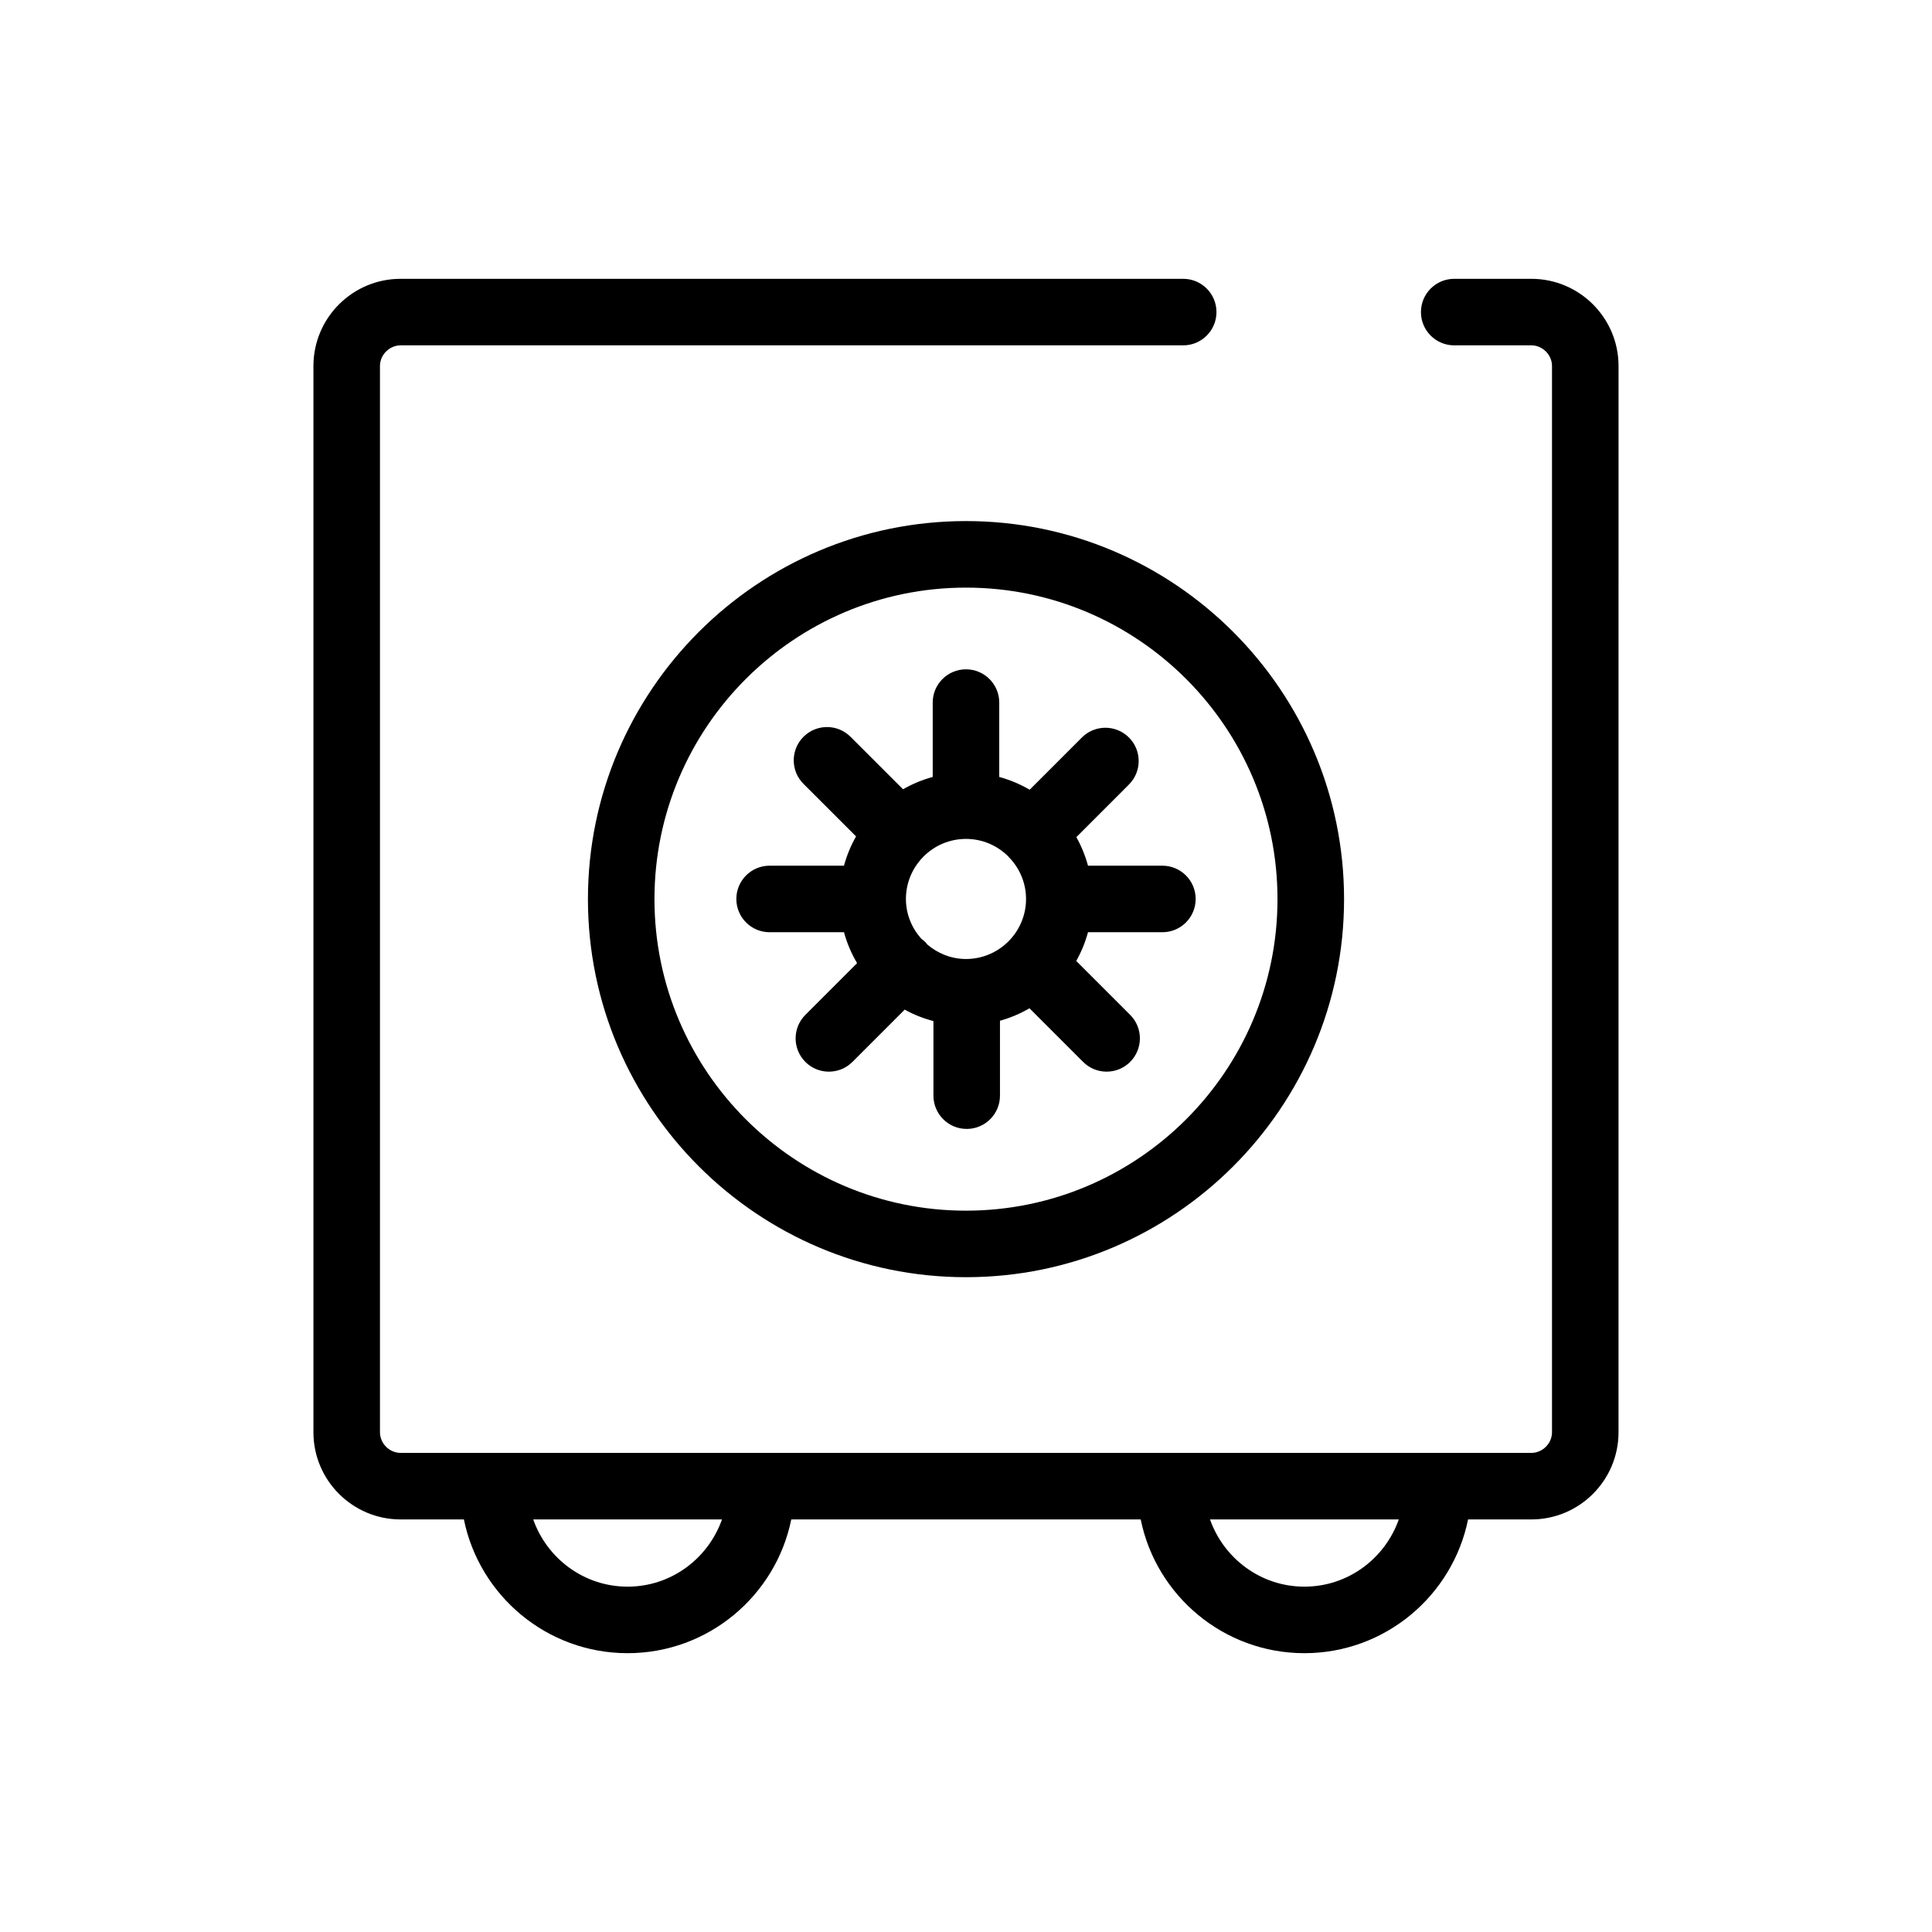
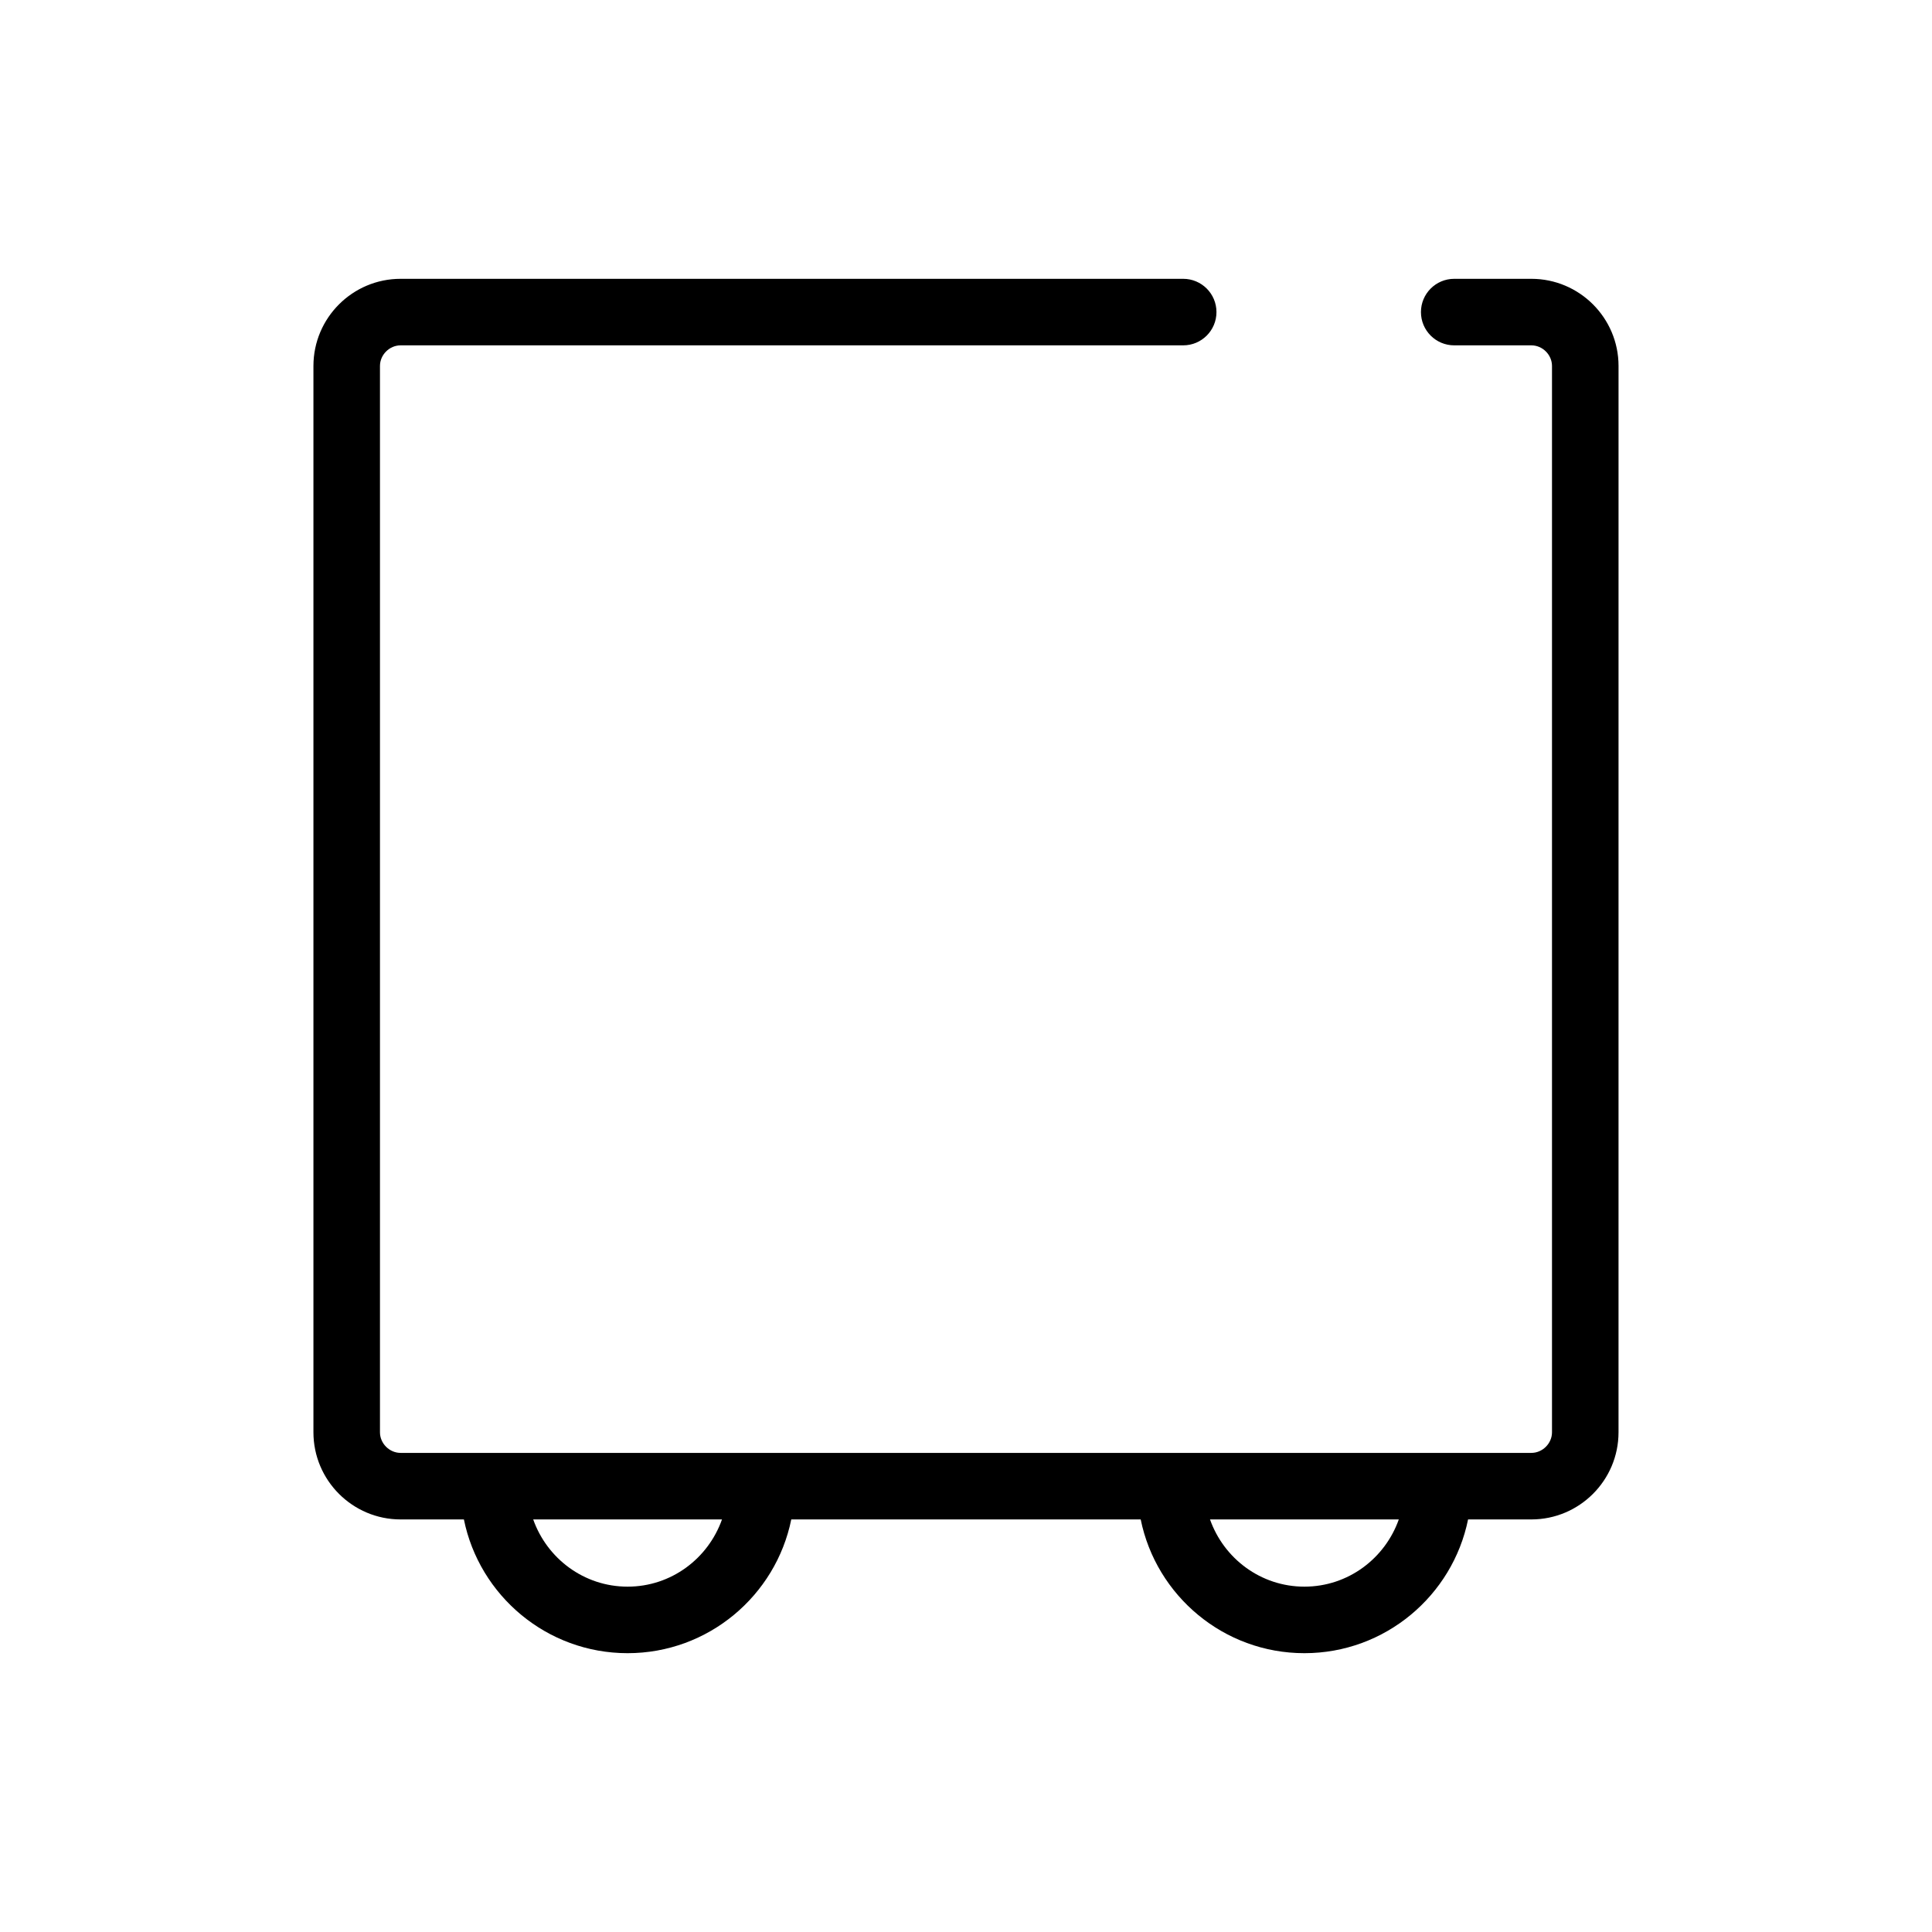
<svg xmlns="http://www.w3.org/2000/svg" fill="#000000" width="800px" height="800px" version="1.1" viewBox="144 144 512 512">
  <g>
    <path d="m549.83 217.89h-20.449c-4.871 0-8.816 3.949-8.816 8.816s3.945 8.816 8.816 8.816h20.449c2.961 0 5.465 2.5 5.465 5.465v282.58c0 2.961-2.504 5.465-5.465 5.465h-299.67c-2.961 0-5.465-2.5-5.465-5.465v-282.58c0-2.961 2.504-5.465 5.465-5.465h207.4c4.871 0 8.816-3.949 8.816-8.816s-3.945-8.816-8.816-8.816h-207.4c-12.738 0-23.098 10.363-23.098 23.098v282.58c0 12.734 10.363 23.098 23.098 23.098h16.777c4.098 20.195 21.988 35.445 43.379 35.445 21.391 0 39.277-15.25 43.379-35.445h92.602c4.098 20.195 21.988 35.445 43.379 35.445 21.391 0 39.277-15.25 43.379-35.445h16.773c12.738 0 23.098-10.363 23.098-23.098l0.004-282.58c0-12.734-10.363-23.098-23.102-23.098zm-239.51 346.59c-11.582 0-21.355-7.473-25.016-17.812h50.031c-3.66 10.34-13.434 17.812-25.016 17.812zm179.36 0c-11.582 0-21.355-7.473-25.016-17.812h50.031c-3.66 10.34-13.434 17.812-25.016 17.812z" />
-     <path d="m299.81 382.28c0 55.246 44.945 100.19 100.19 100.19s100.19-44.945 100.19-100.19c-0.004-55.246-44.945-100.19-100.19-100.19s-100.19 44.941-100.19 100.19zm182.74 0c0 45.523-37.031 82.559-82.555 82.559-45.52 0-82.555-37.035-82.555-82.559 0-45.52 37.031-82.555 82.555-82.555 45.523 0 82.555 37.035 82.555 82.555z" />
-     <path d="m391.18 330.19v19.707c-2.781 0.762-5.422 1.859-7.867 3.269l-13.914-13.91c-3.445-3.438-9.023-3.441-12.469 0.004-3.445 3.445-3.445 9.027 0 12.469l13.934 13.93c-1.379 2.414-2.453 5.016-3.203 7.758h-19.707c-4.871 0-8.816 3.949-8.816 8.816s3.945 8.816 8.816 8.816h19.711c0.793 2.91 1.969 5.656 3.473 8.195l-13.707 13.707c-3.445 3.441-3.445 9.027 0 12.469 1.723 1.723 3.977 2.582 6.234 2.582 2.258 0 4.512-0.859 6.234-2.582l13.859-13.859c2.375 1.32 4.934 2.332 7.613 3.047v19.754c0 4.867 3.945 8.816 8.816 8.816s8.816-3.949 8.816-8.816v-19.852c2.769-0.773 5.387-1.887 7.82-3.305l14.211 14.211c1.723 1.723 3.977 2.582 6.234 2.582 2.258 0 4.512-0.859 6.234-2.582 3.445-3.441 3.445-9.027 0-12.469l-14.285-14.285c1.34-2.375 2.383-4.93 3.117-7.613h19.715c4.871 0 8.816-3.949 8.816-8.816s-3.945-8.816-8.816-8.816h-19.715c-0.73-2.668-1.762-5.211-3.09-7.57l13.934-13.938c3.445-3.445 3.445-9.027 0-12.469-3.445-3.438-9.023-3.441-12.469 0.004l-13.836 13.84c-2.508-1.465-5.207-2.606-8.062-3.387v-19.707c0-4.867-3.945-8.816-8.816-8.816s-8.816 3.949-8.816 8.816zm19.969 40.715c0.09 0.102 0.156 0.215 0.254 0.312 0.031 0.031 0.07 0.051 0.102 0.082 2.715 2.856 4.406 6.691 4.406 10.934 0 8.773-7.141 15.91-15.918 15.91-3.922 0-7.469-1.48-10.246-3.836-0.184-0.223-0.336-0.457-0.543-0.664-0.312-0.312-0.656-0.562-1-0.816-2.535-2.82-4.125-6.508-4.125-10.59 0-4.359 1.766-8.305 4.613-11.184 0.004-0.004 0.012-0.008 0.016-0.016 0.02-0.02 0.035-0.043 0.055-0.066 2.879-2.871 6.852-4.652 11.234-4.652 4.344 0 8.277 1.754 11.152 4.586z" />
  </g>
</svg>